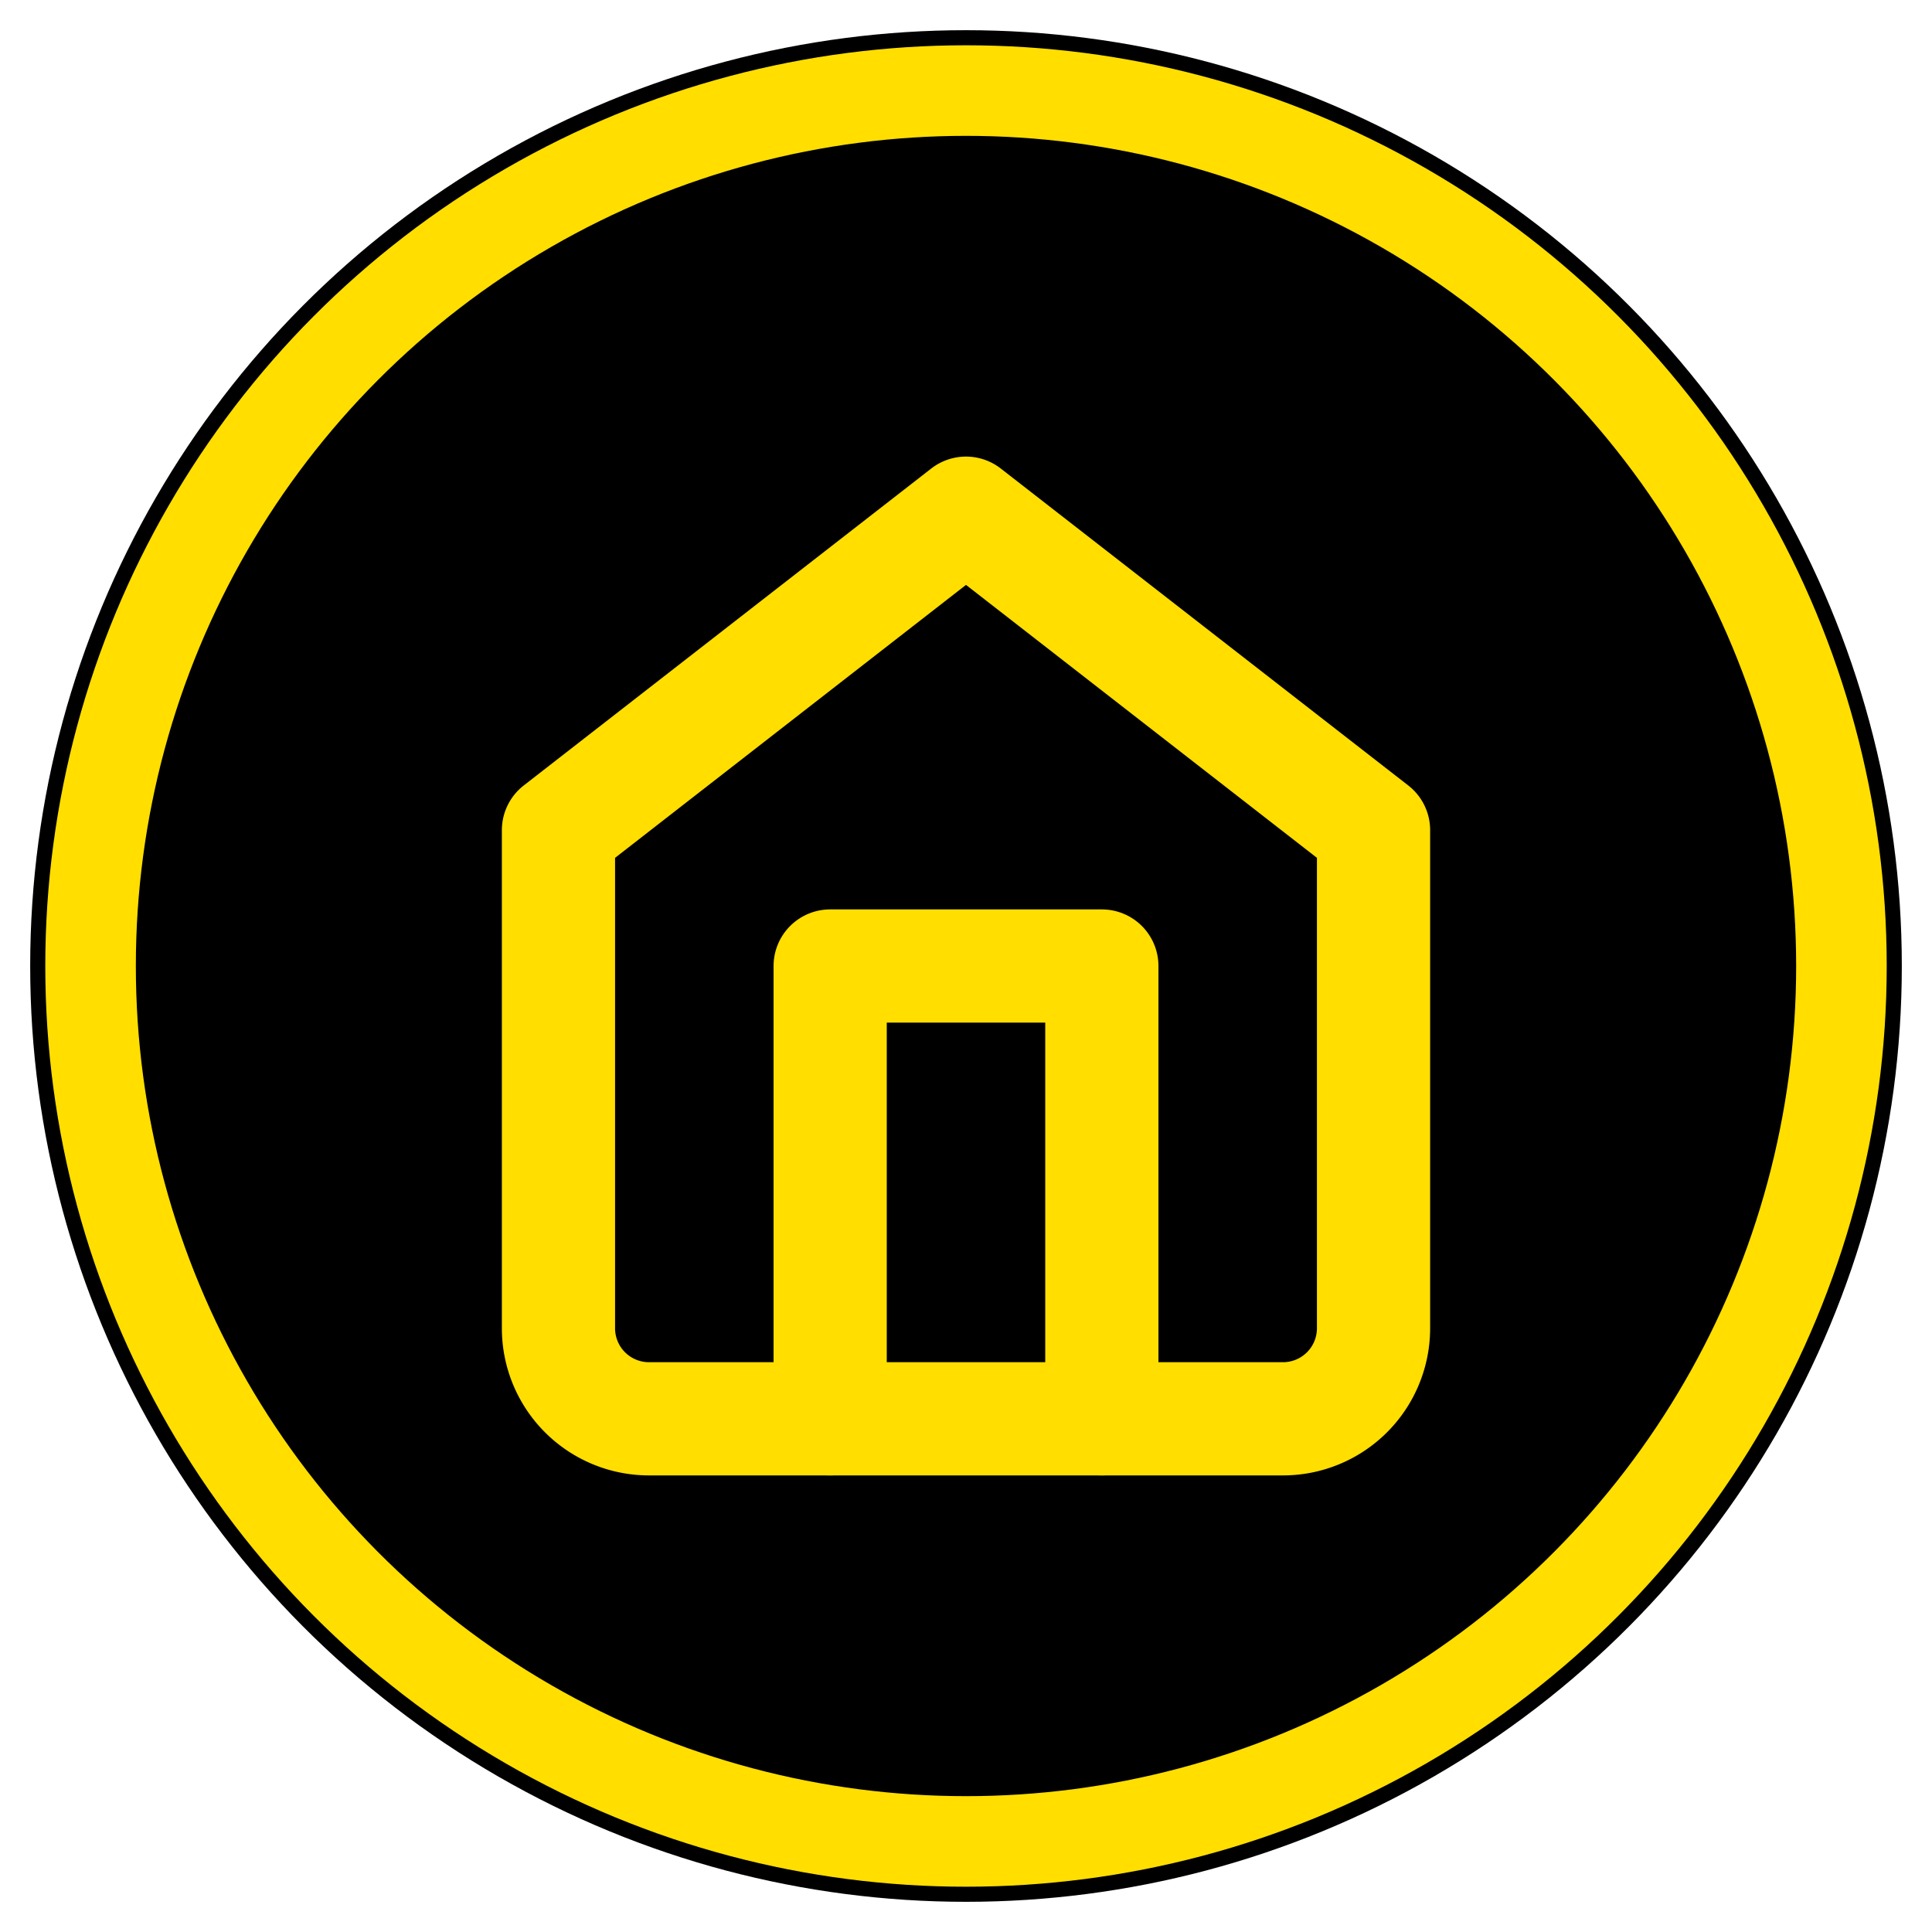
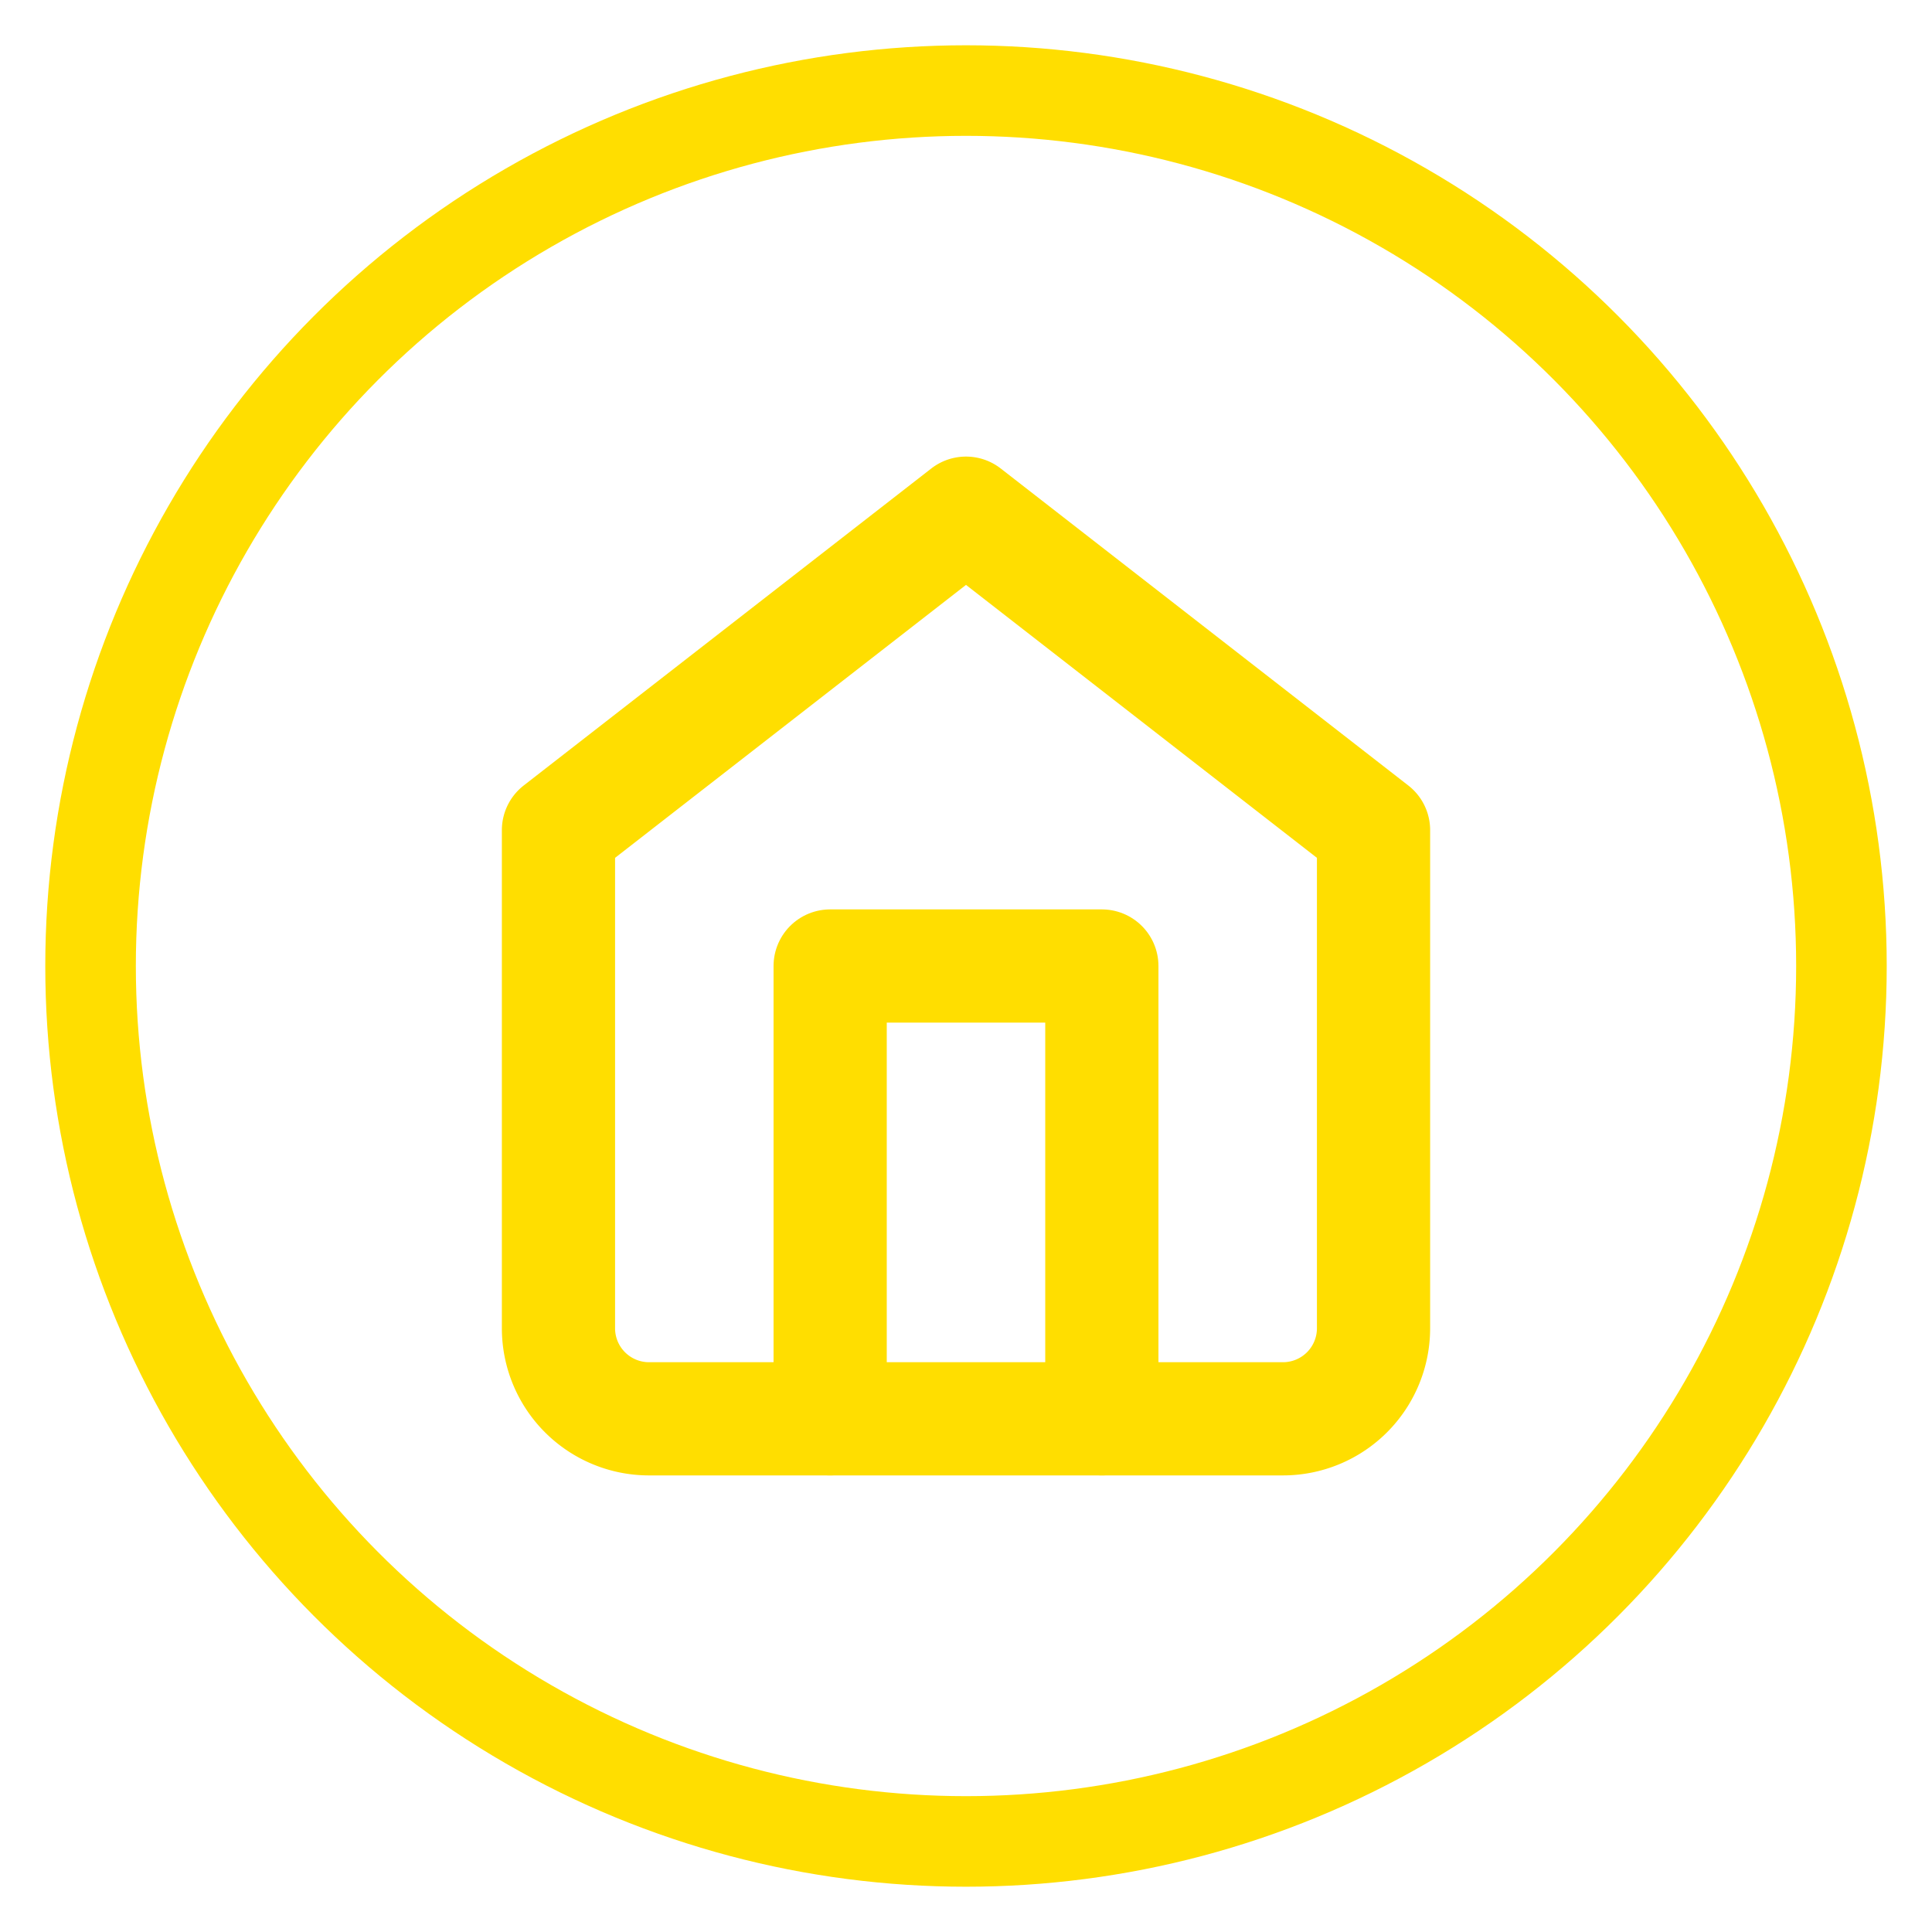
<svg xmlns="http://www.w3.org/2000/svg" width="48" height="48" viewBox="0 0 48 48">
-   <circle cx="24" cy="24" r="23.25" fill="black" />
  <circle cx="24" cy="24" r="21.75" fill="none" stroke="#FFDE00" stroke-width="2.25" />
  <g transform="translate(10.5, 10.5) scale(1.125)">
    <path d="M3 9l9-7 9 7v11a2 2 0 0 1-2 2H5a2 2 0 0 1-2-2z" fill="none" stroke="#FFDE00" stroke-width="2.5" stroke-linecap="round" stroke-linejoin="round" />
    <polyline points="9 22 9 12 15 12 15 22" fill="none" stroke="#FFDE00" stroke-width="2.5" stroke-linecap="round" stroke-linejoin="round" />
  </g>
</svg>